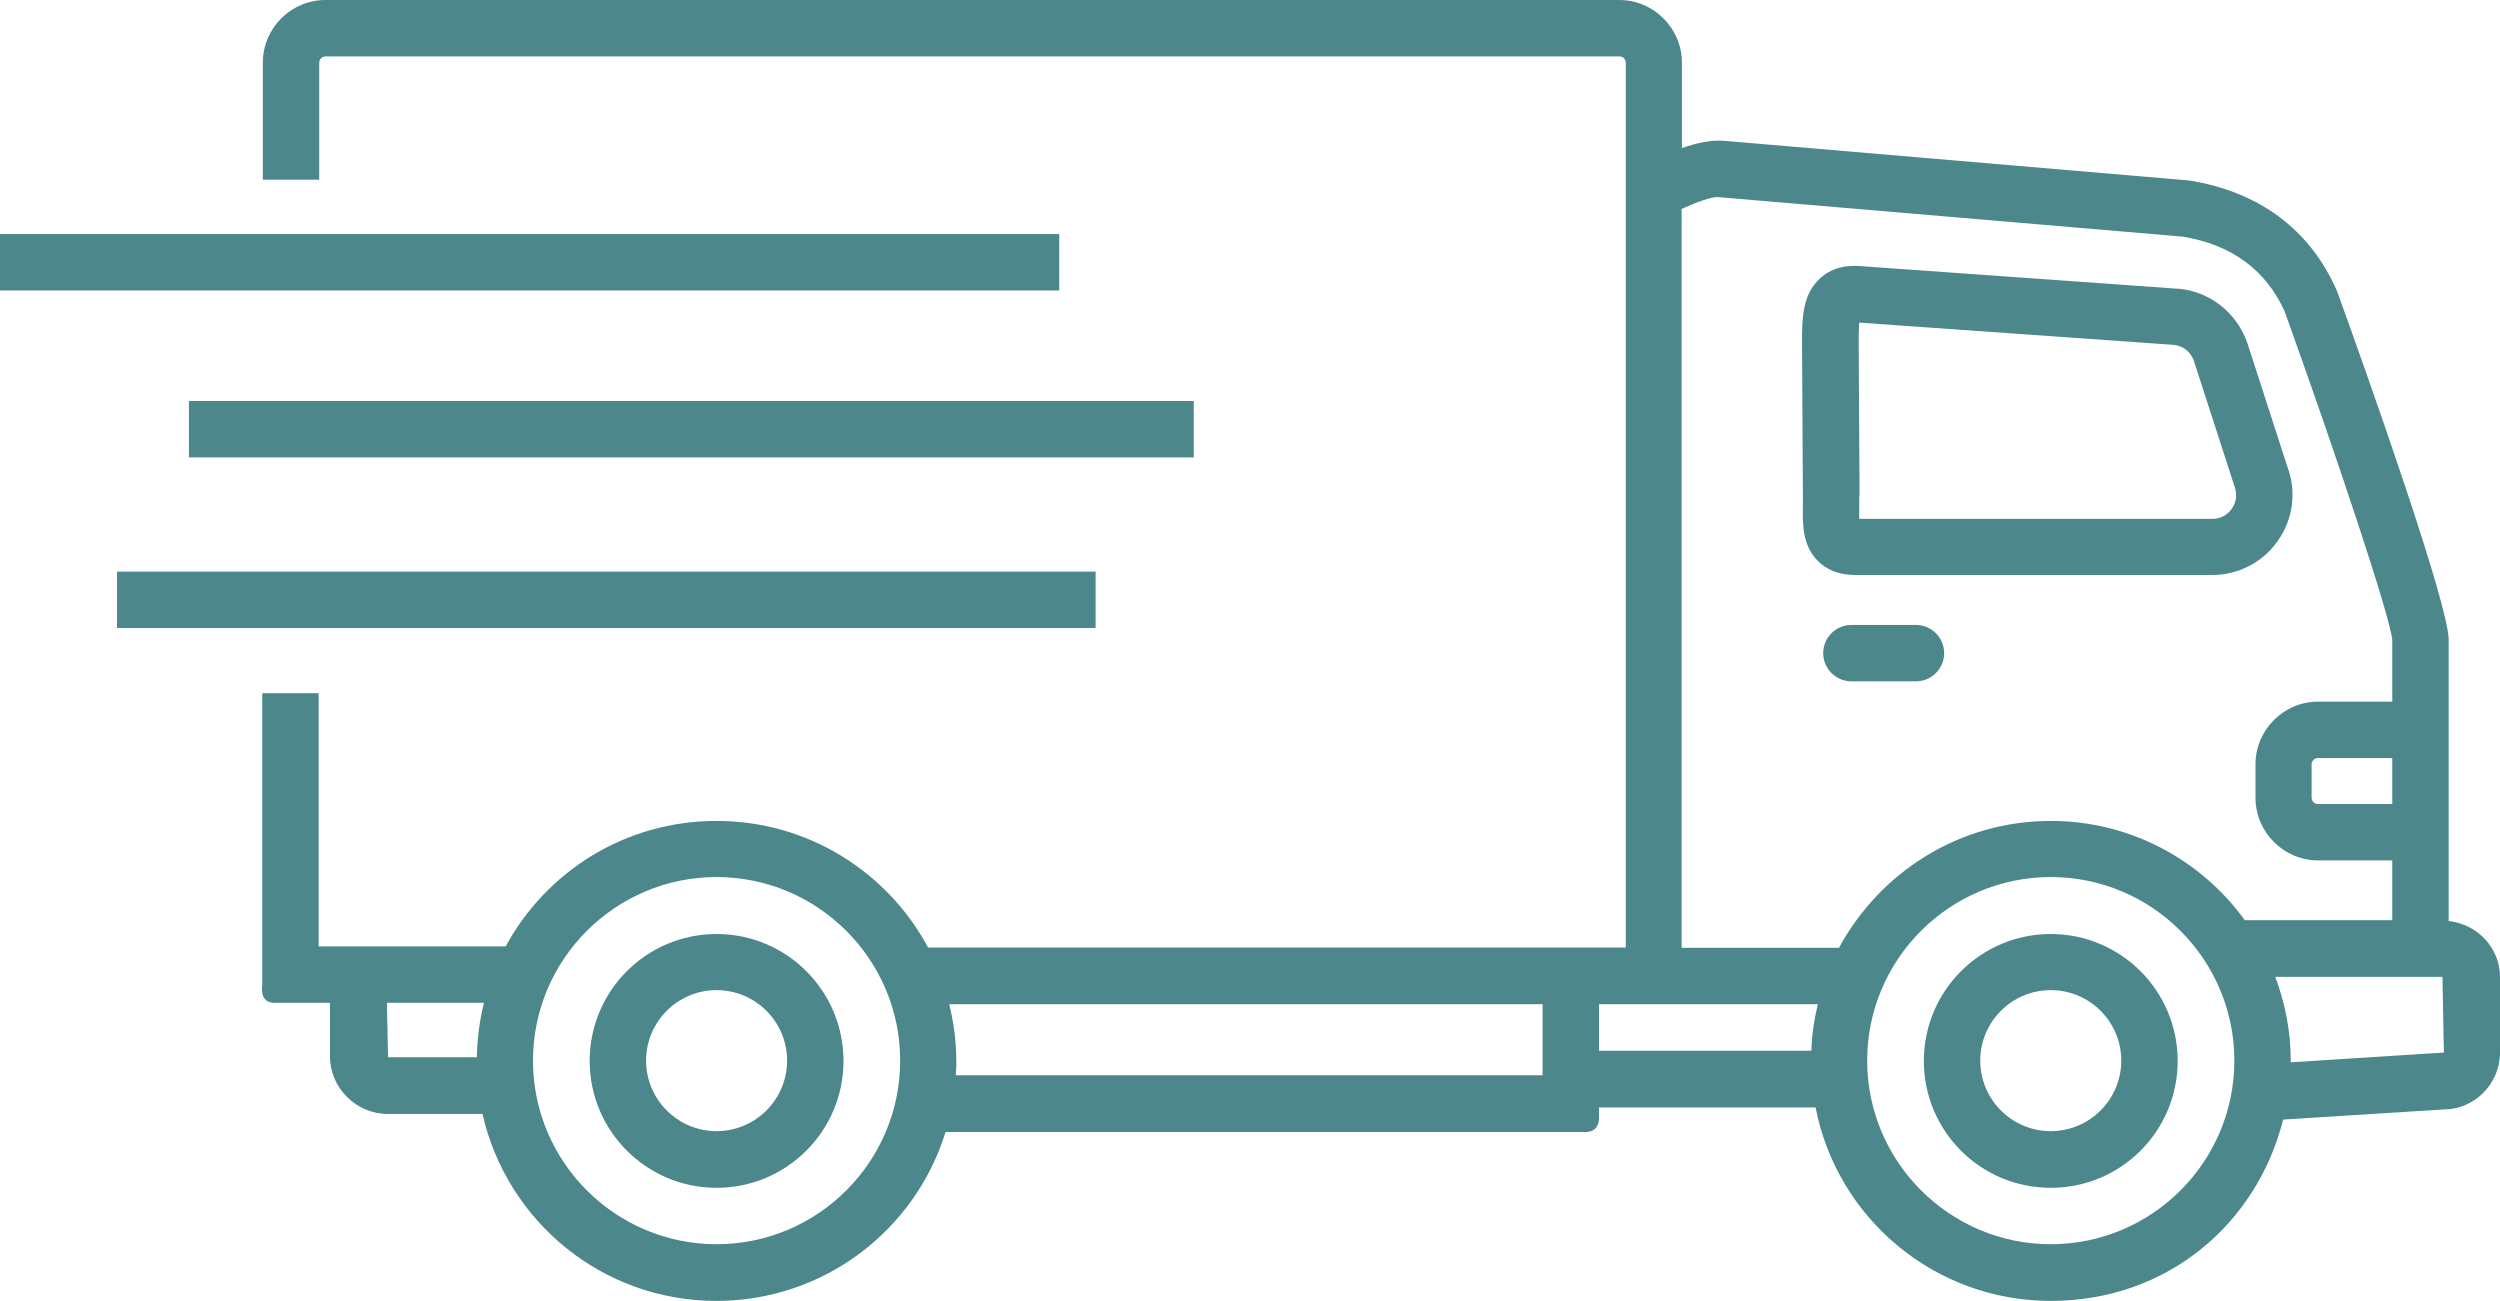
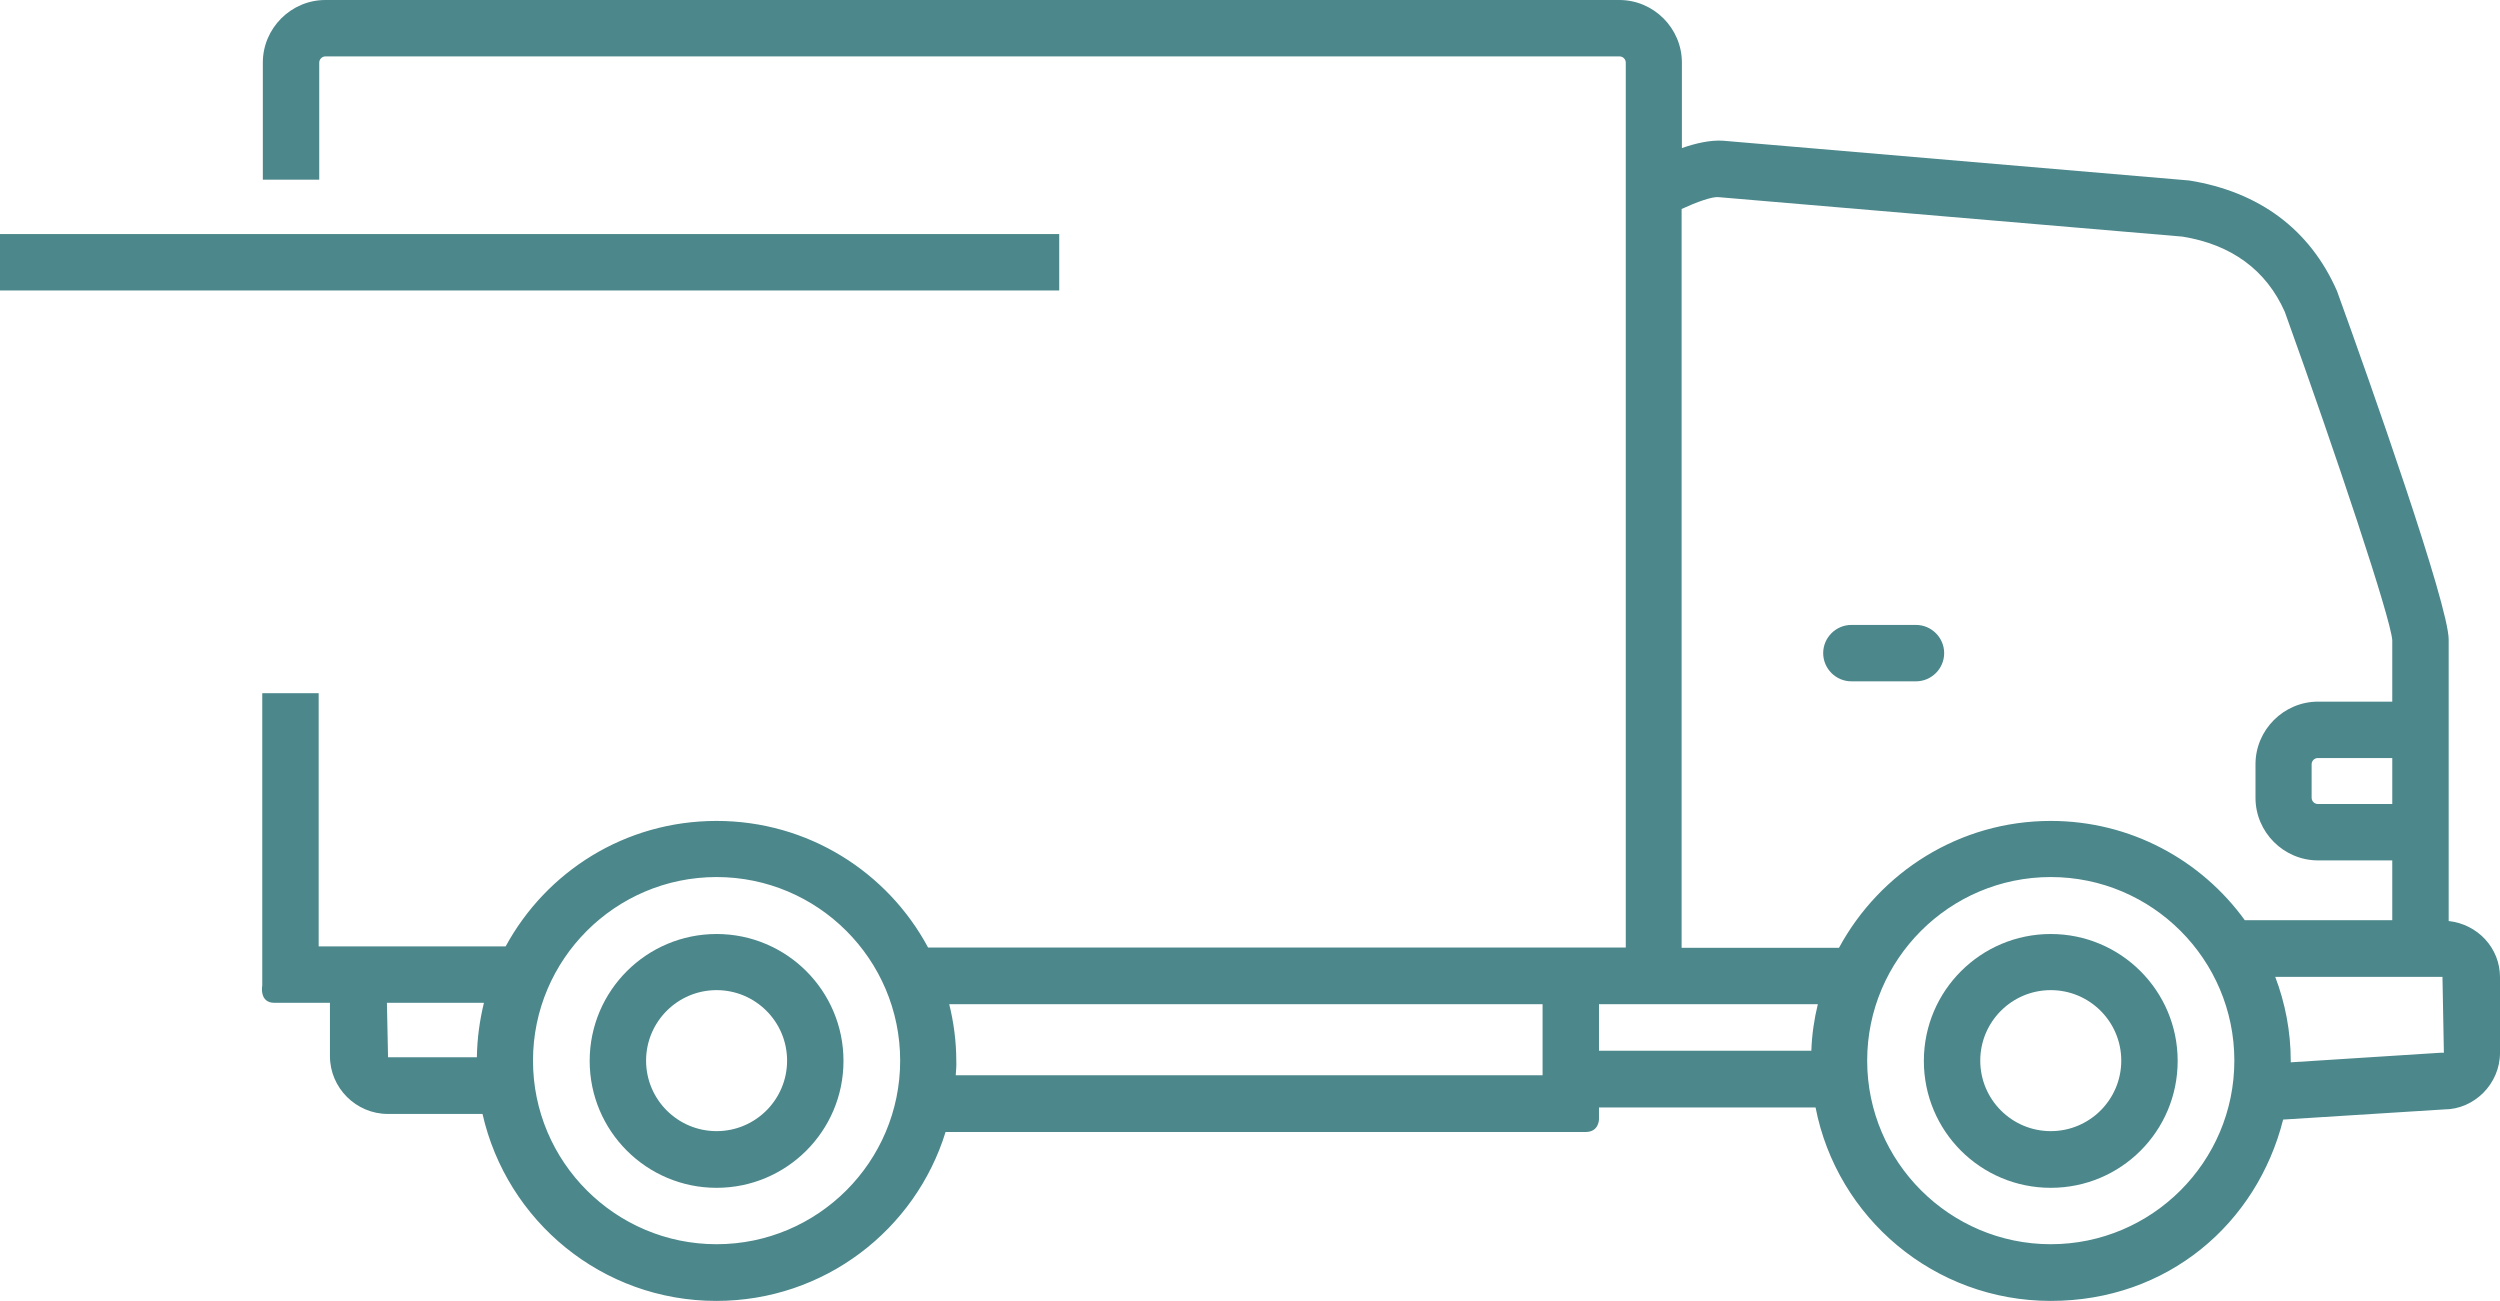
<svg xmlns="http://www.w3.org/2000/svg" id="Layer_1" data-name="Layer 1" viewBox="0 0 88.65 46.13">
  <defs>
    <style>      .cls-1 {        fill: #4b878b;        stroke-width: 0px;      }    </style>
  </defs>
  <path class="cls-1" d="M11.3,33.56v-8.98s-2,0-2,0v10.36s-.12.62.43.62h1.97v1.89c0,1.13.93,2.05,2.05,2.05h3.36c.86,3.8,4.24,6.63,8.29,6.63,3.83,0,7.06-2.52,8.13-5.99h22.7c.47,0,.47-.45.47-.45v-.42h7.68c.76,3.91,4.2,6.86,8.34,6.86s7.31-2.74,8.24-6.43l5.71-.36c1.06,0,1.98-.9,1.98-2.01v-2.68c0-1.04-.8-1.88-1.82-1.99v-9.98c0-1.22-2.76-9.05-3.96-12.36-.96-2.19-2.76-3.52-5.24-3.92l-16.53-1.41c-.45-.03-.97.09-1.46.26v-3.03C59.64,1,58.64,0,57.42,0H11.54c-1.22,0-2.22,1-2.22,2.22v4.15s2,0,2,0V2.22c0-.12.1-.22.22-.22h45.89c.12,0,.22.1.22.22v31.38h-24.74c-1.43-2.67-4.25-4.49-7.5-4.49s-6.04,1.8-7.48,4.45h-6.61s-.02,0-.02,0ZM81.23,37.62c0-1.05-.2-2.06-.55-2.98h5.93s.05,2.69.05,2.69h-.11s-5.32.34-5.32.34v-.05s0,0,0,0ZM84.83,28.51h-2.64c-.12,0-.22-.1-.22-.22v-1.19c0-.12.1-.22.22-.22h2.64v1.63ZM66.21,37.61c0-3.59,2.92-6.51,6.51-6.51s6.51,2.92,6.51,6.51-2.92,6.51-6.51,6.51c-3.58,0-6.51-2.92-6.51-6.51ZM72.72,29.11c-3.24,0-6.06,1.82-7.51,4.5h-5.58V7.41c.54-.25,1.08-.44,1.3-.42l16.46,1.4c1.73.28,2.97,1.18,3.63,2.67,1.82,5.06,3.75,10.84,3.81,11.64v2.18h-2.63c-1.22,0-2.22,1-2.22,2.22v1.19c0,1.22,1,2.22,2.22,2.22h2.63v2.12h-5.23c-1.54-2.13-4.05-3.52-6.88-3.52h0ZM56.7,35.61h7.76c-.13.53-.21,1.08-.23,1.65h-7.53v-1.65ZM33.89,38.13c.01-.17.03-.34.02-.51,0-.69-.09-1.36-.25-2.01h21.04v2.52h-20.81s0,0,0,0ZM18.9,37.61c0-3.59,2.92-6.51,6.51-6.51s6.51,2.92,6.51,6.51-2.92,6.51-6.51,6.51c-3.59,0-6.51-2.92-6.51-6.51ZM13.72,35.56h3.44c-.15.62-.24,1.26-.25,1.93h-3.15l-.04-1.93Z" />
  <path class="cls-1" d="M68.22,37.62c0,2.49,2.01,4.5,4.5,4.5s4.5-2.01,4.5-4.5-2.02-4.5-4.5-4.5-4.5,2.01-4.5,4.5ZM70.22,37.61c0-1.38,1.12-2.5,2.5-2.5s2.5,1.12,2.5,2.5-1.12,2.5-2.5,2.5-2.5-1.12-2.5-2.5Z" />
  <path class="cls-1" d="M20.91,37.62c0,2.49,2.02,4.5,4.5,4.5s4.5-2.01,4.5-4.5-2.02-4.5-4.5-4.5-4.5,2.01-4.5,4.5ZM22.91,37.61c0-1.38,1.12-2.5,2.5-2.5s2.5,1.12,2.5,2.5-1.12,2.5-2.5,2.5-2.5-1.12-2.5-2.5Z" />
-   <path class="cls-1" d="M64.54,9.87c-.64.58-.64,1.46-.64,2.3l.03,5.38v.32c-.01.68-.03,1.45.52,2.01.33.34.78.51,1.35.51h12.64c.93,0,1.8-.45,2.33-1.21.54-.76.67-1.73.35-2.6l-1.44-4.45c-.38-1.05-1.32-1.79-2.41-1.89h-.03s-11.22-.8-11.22-.8c-.59-.06-1.1.08-1.48.43h0ZM65.94,17.56l-.03-5.29c0-.29,0-.62.02-.83l11.16.79c.32.03.59.25.7.55l1.44,4.45c.11.3.07.58-.09.81s-.41.36-.69.36h-12.52c-.01-.15,0-.34,0-.49v-.35Z" />
  <path class="cls-1" d="M68.94,23.16c0-.55-.45-1-1-1h-2.29c-.55,0-1,.45-1,1s.45,1,1,1h2.29c.55,0,1-.45,1-1Z" />
  <rect class="cls-1" x="0" y="8.3" width="37.56" height="2" />
-   <rect class="cls-1" x="6.7" y="14.22" width="35.63" height="2" />
-   <rect class="cls-1" x="4.15" y="20.27" width="34.7" height="2" />
</svg>